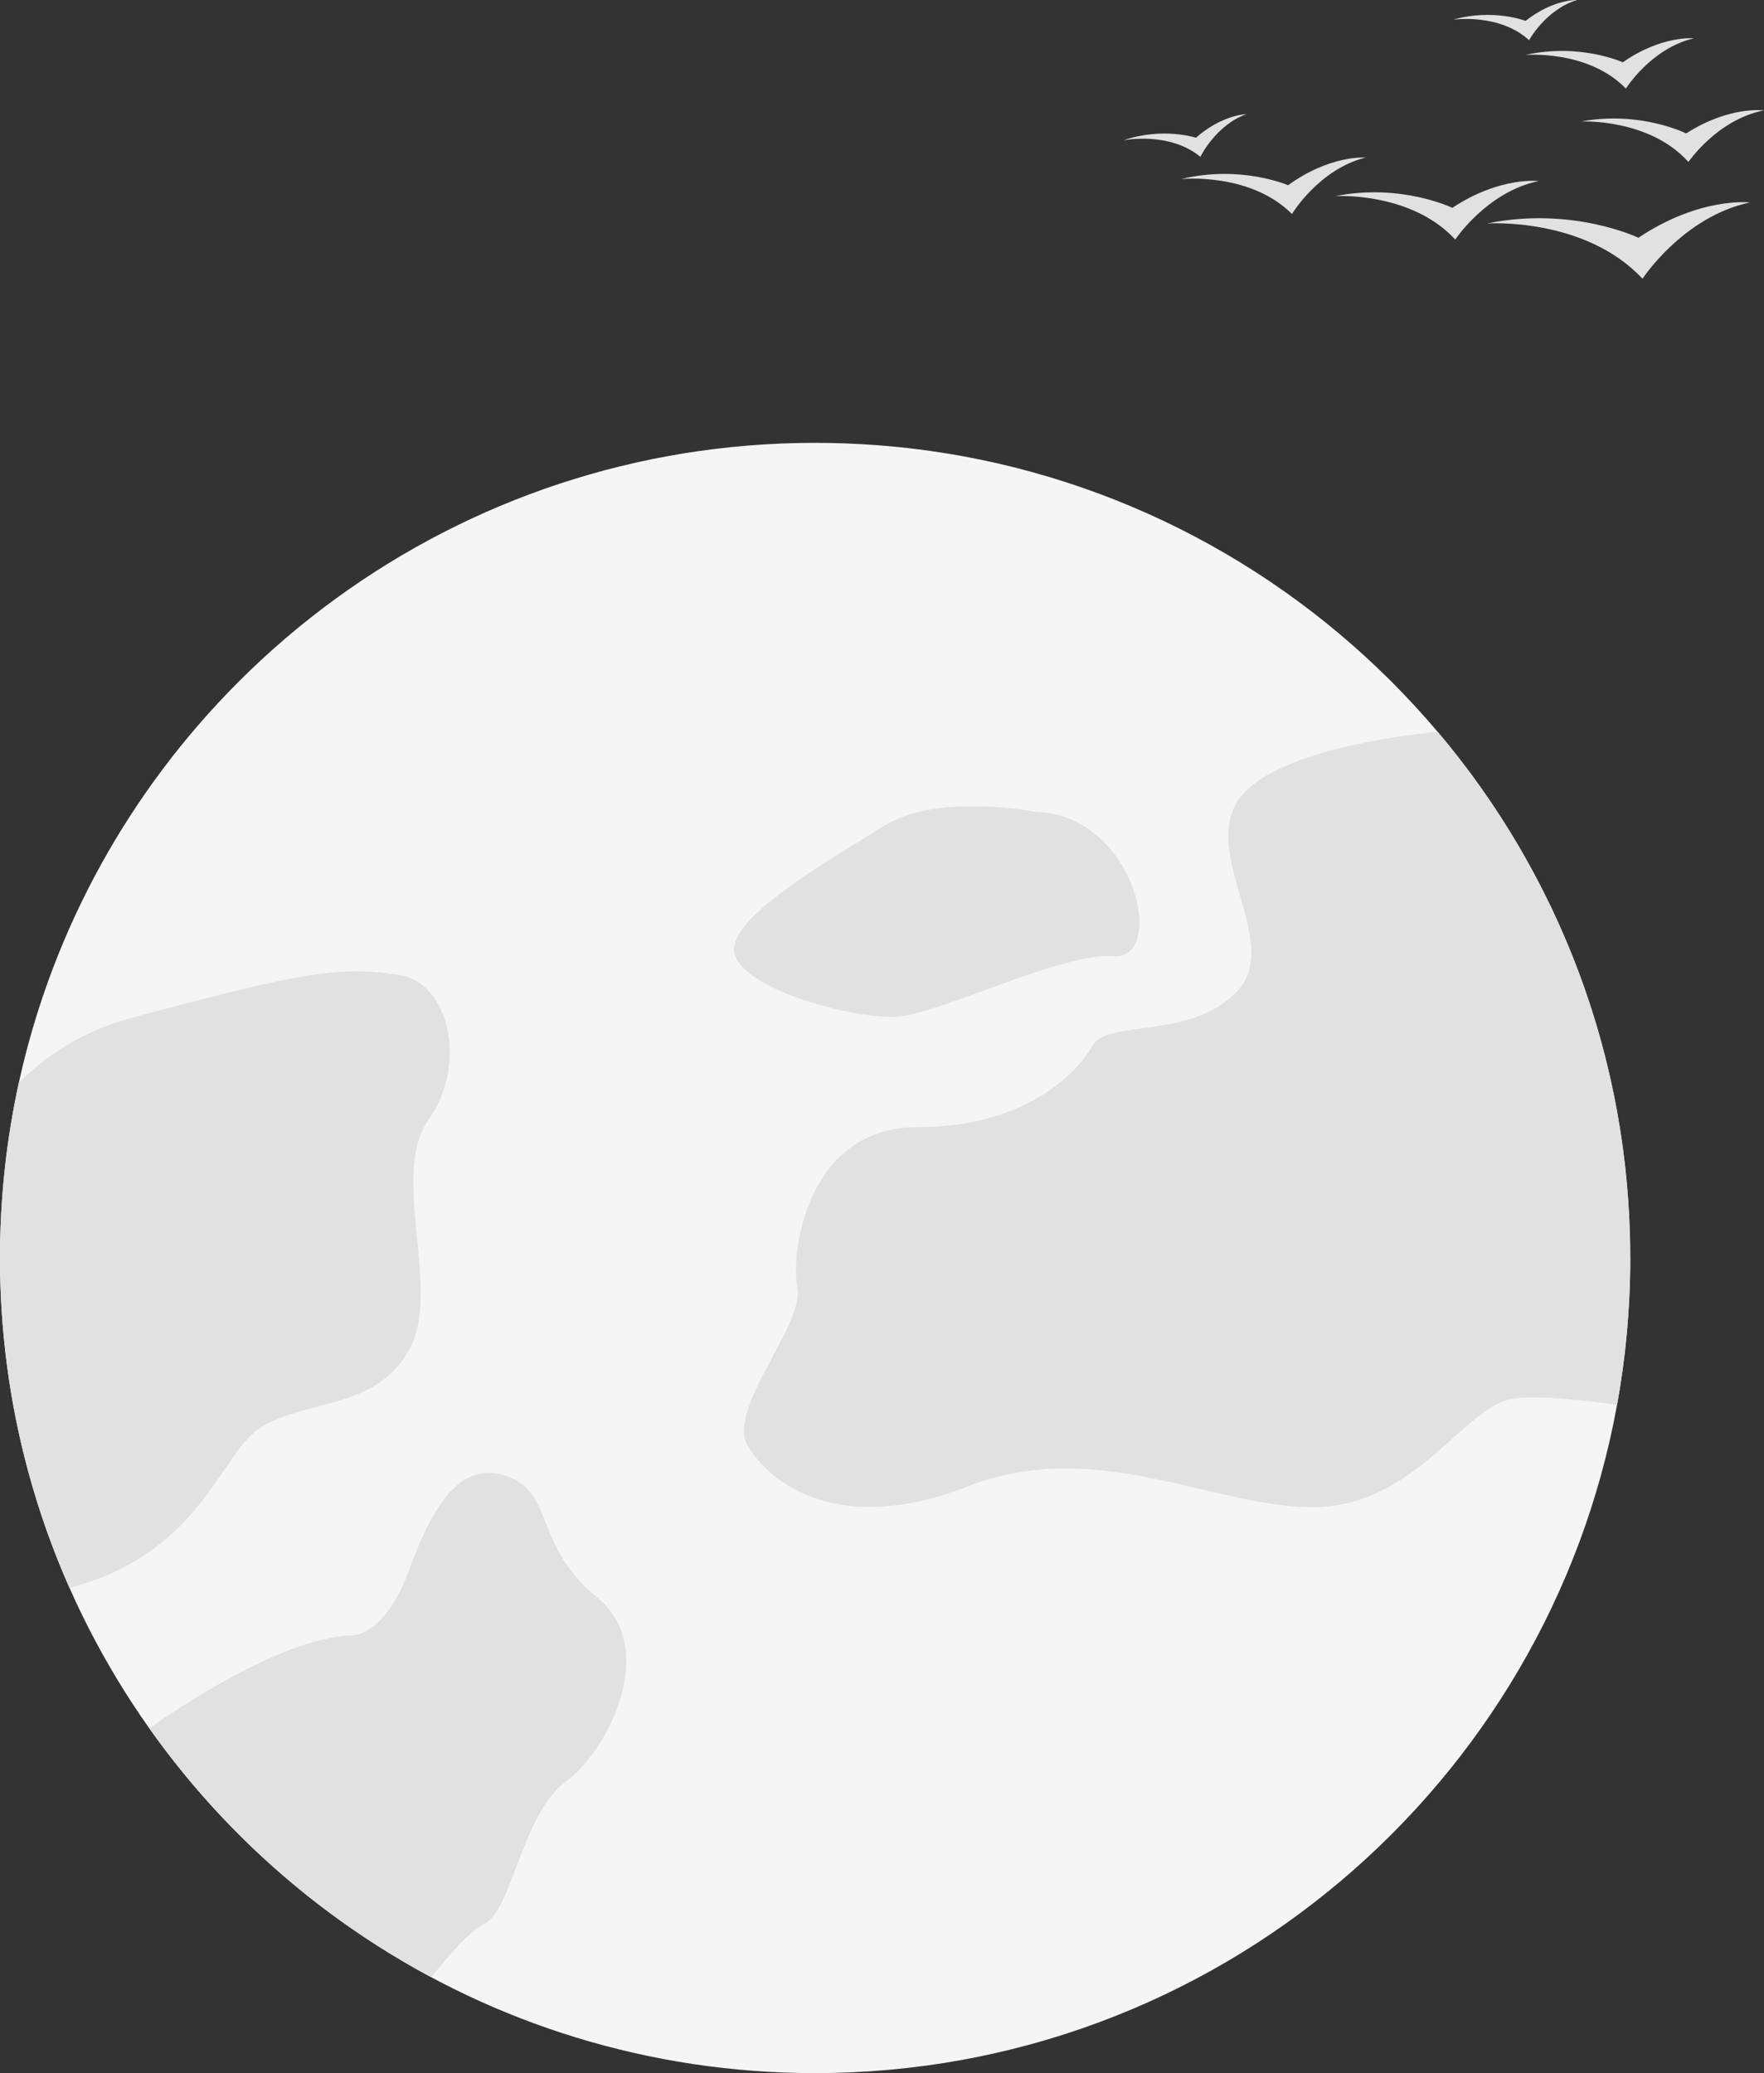
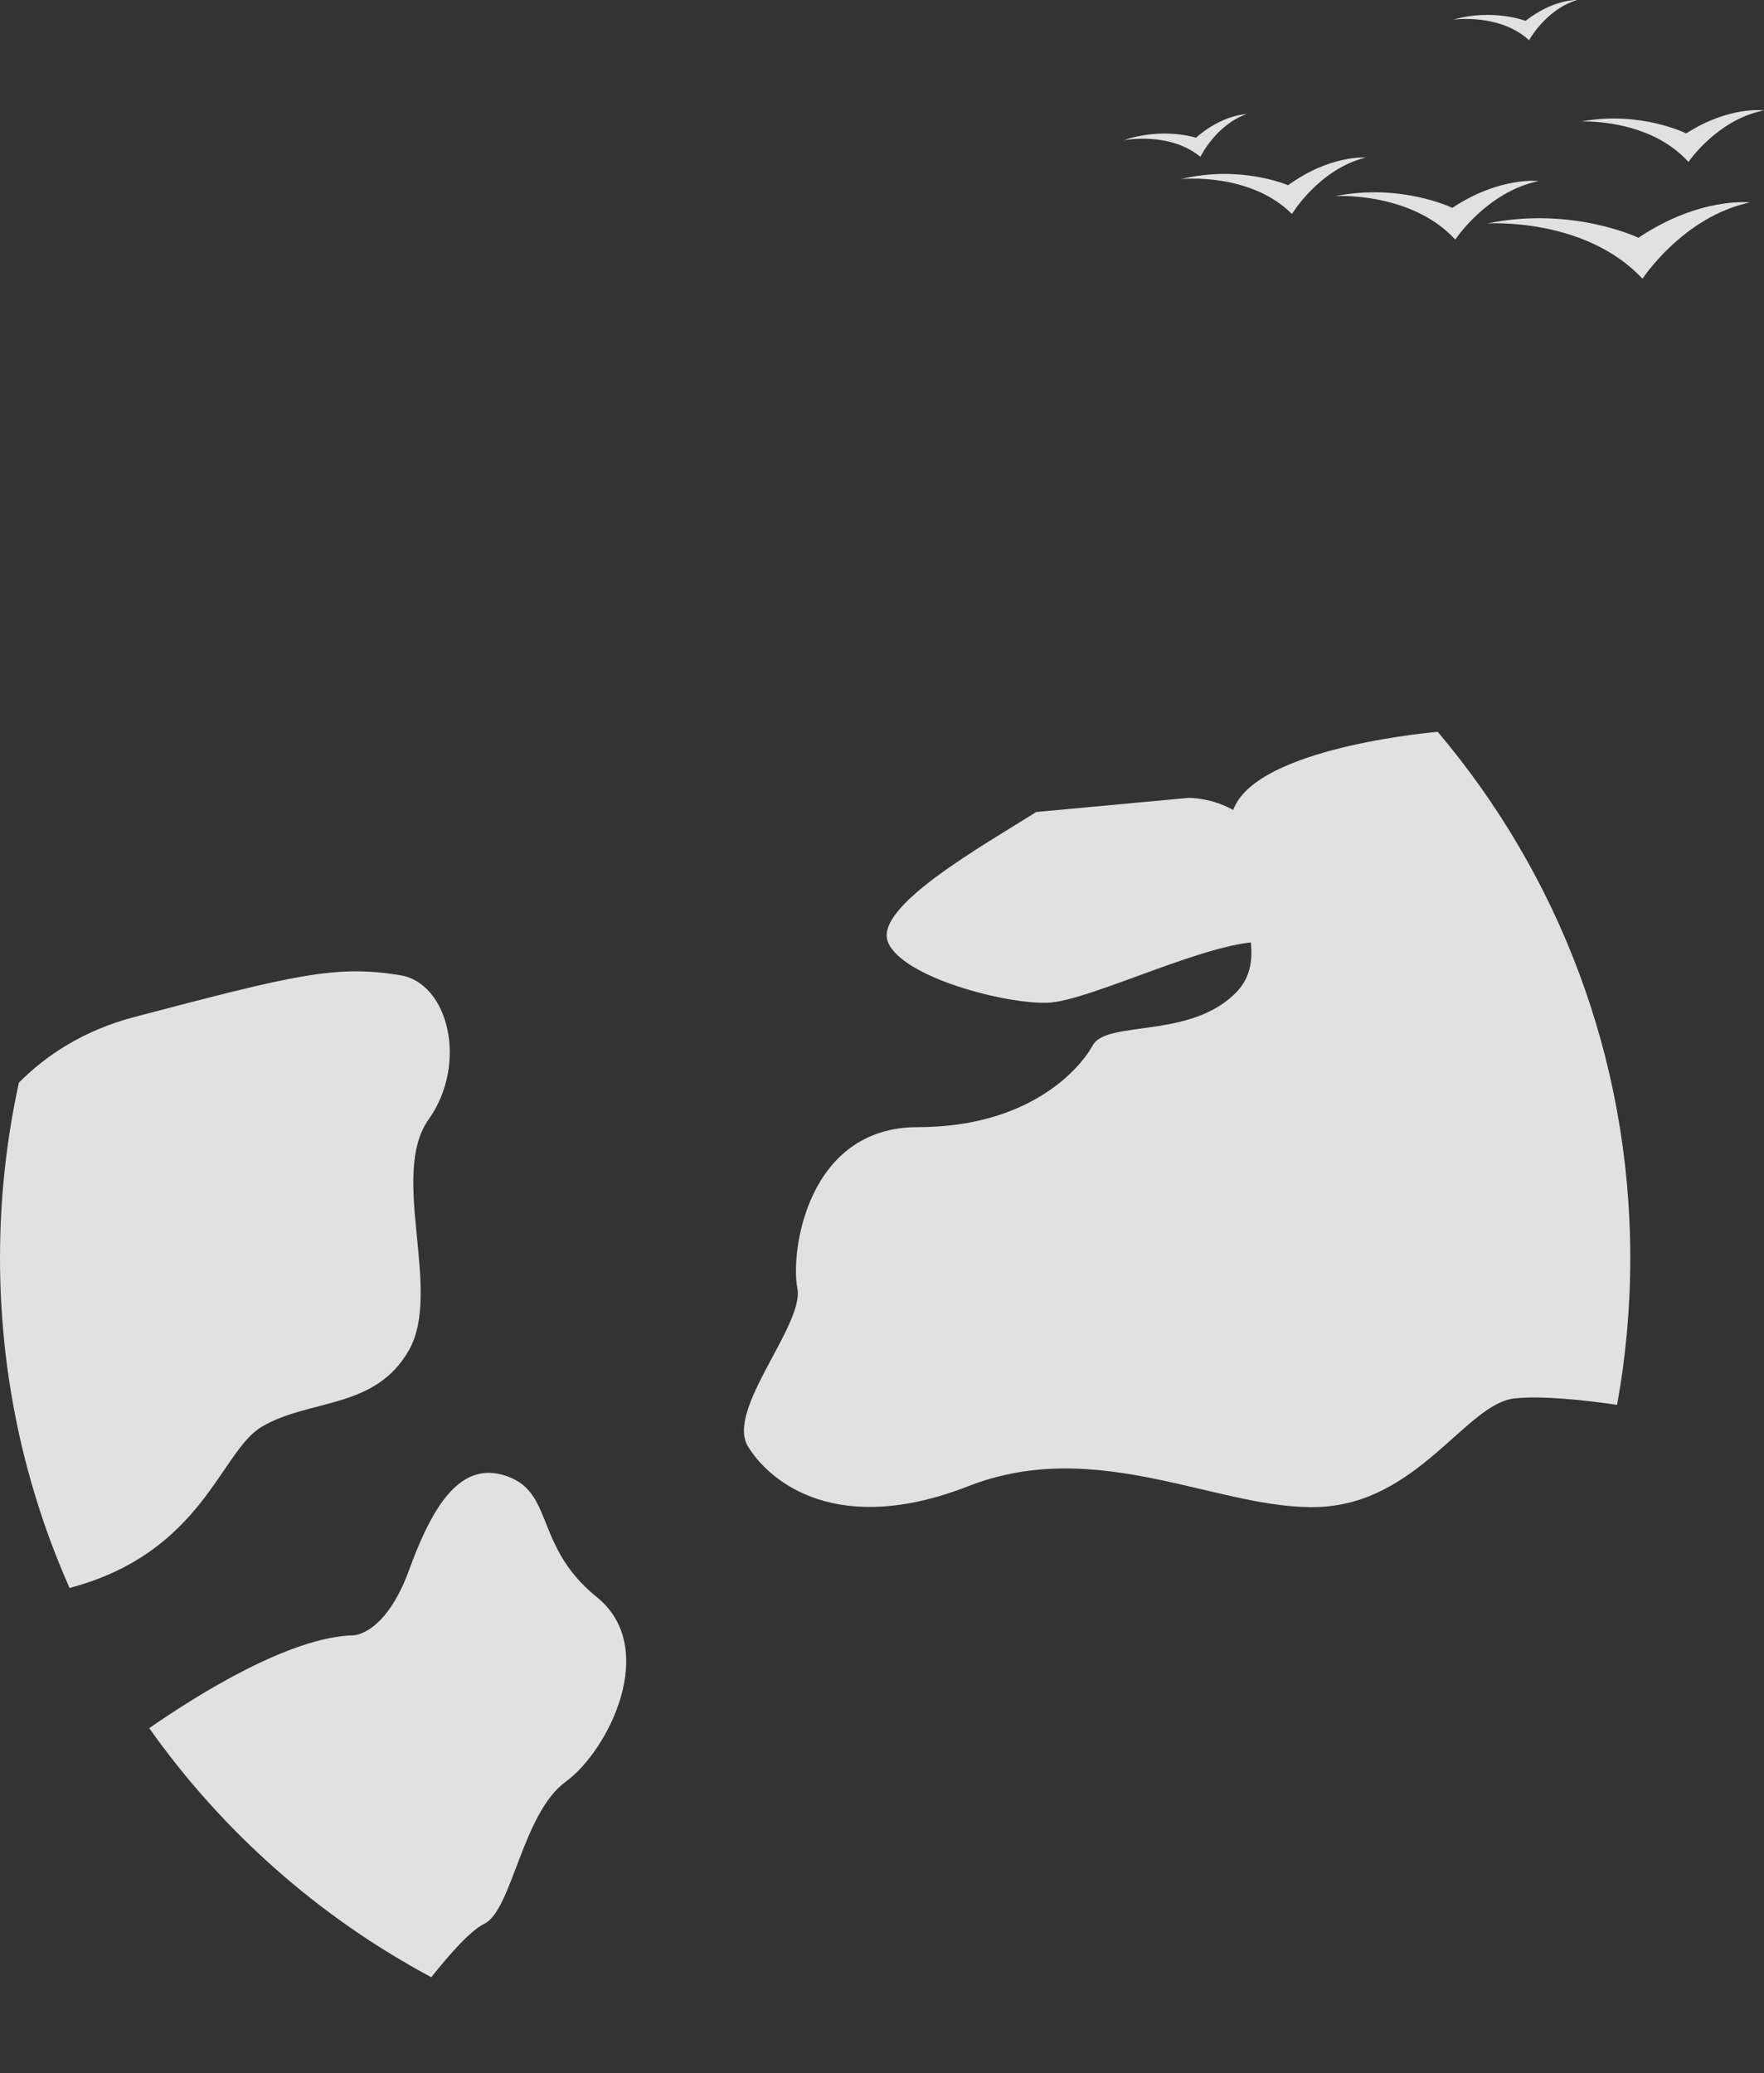
<svg xmlns="http://www.w3.org/2000/svg" id="_5" data-name="5" viewBox="0 0 466.83 548.64">
  <rect x="0" y="0" width="466.83" height="548.64" fill="#333333" stroke="none" />
  <defs>
    <style>
      .cls-1 {
        fill: #e1e1e1;
      }

      .cls-1, .cls-2 {
        stroke-width: 0px;
      }

      .cls-2 {
        fill: #f5f5f5;
      }
    </style>
  </defs>
  <g>
-     <path class="cls-2" d="M431.43,332.93c0,13.26-1.2,26.25-3.49,38.86-18.3,100.59-106.35,176.86-212.22,176.86-88.06,0-163.78-52.75-197.31-128.38-4.42-9.97-8.11-20.33-10.99-31.03-4.85-17.95-7.43-36.83-7.43-56.31,0-15.93,1.73-31.46,5-46.41,8.96-40.88,29.52-77.42,58.06-106,8.09-8.11,16.83-15.58,26.14-22.33,35.54-25.78,79.25-40.99,126.52-40.99,5.49,0,10.92.21,16.3.61,7.59.57,15.07,1.53,22.42,2.86,50.21,9.1,94.38,35.59,126.03,73,6.38,7.54,12.25,15.53,17.56,23.91,21.15,33.36,33.39,72.92,33.39,115.34Z" />
    <path class="cls-1" d="M431.44,332.93c0,13.27-1.2,26.26-3.49,38.86-8.78-1.27-20.22-2.51-27.27-1.68-12.72,1.5-25.43,27.68-51.61,28.71-26.18,1.03-58.35-18.98-92.76-5.52-34.41,13.46-52.36-.75-58.35-10.47-5.98-9.72,14.96-32.17,13.06-41.89-1.9-9.72,2.64-42.64,31.82-42.64s42.64-14.96,46.38-21.69c3.74-6.73,26.18-1.5,38.15-14.21,11.97-12.72-8.98-35.16,0-50.12,8.98-14.96,53.11-18.6,53.11-18.6,31.79,37.58,50.96,86.18,50.96,139.25Z" />
    <path class="cls-1" d="M113.43,296.26c-10.47,14.75,3.74,45.42-5.24,61.12-8.98,15.71-26.18,12.72-38.9,20.2-11.04,6.49-15.47,33.28-50.88,42.68C6.58,393.57,0,364.01,0,332.93c0-15.93,1.73-31.46,5-46.4,7.23-7.3,17.13-13.85,30.63-17.4,42.64-11.22,53.25-13.8,70.25-11.05,12.85,2.08,18.02,23.44,7.55,38.19Z" />
-     <path class="cls-1" d="M274.25,214.89s-26.18-5.24-40.39,3.74c-14.21,8.98-43.01,25.06-39.27,34.41,3.74,9.35,31.04,16.46,42.26,16.08,11.22-.37,44.13-17.2,57.97-16.08,13.84,1.12,5.95-37.27-20.57-38.15Z" />
+     <path class="cls-1" d="M274.25,214.89c-14.21,8.98-43.01,25.06-39.27,34.41,3.74,9.35,31.04,16.46,42.26,16.08,11.22-.37,44.13-17.2,57.97-16.08,13.84,1.12,5.95-37.27-20.57-38.15Z" />
    <path class="cls-1" d="M149.67,471.57c-11.45,8.35-14.17,34-21.49,37.55-3.67,1.78-9.33,8.21-14.04,14.15-29.72-15.89-55.29-38.55-74.64-65.91,12.95-8.99,37.23-24.17,54.07-24.58,0,0,8.42-.1,14.66-17.2,2.46-6.74,5.1-12.72,8.15-17.22,4.7-6.92,10.37-10.34,17.9-7.64,3.23,1.16,5.26,2.96,6.78,5.24,4.36,6.49,4.63,16.79,16.9,26.73,16.58,13.42,3.16,40.53-8.29,48.88Z" />
  </g>
  <g>
    <path class="cls-1" d="M433.59,62.92s-17.47-8.4-40.05-3.78c0,0,25.82-1.76,41.14,14.63,0,0,10.71-16.42,28.41-20.19,0,0-13.19-1.57-29.49,9.34Z" />
    <path class="cls-1" d="M384.34,55.01s-13.48-6.57-30.96-3.11c0,0,19.98-1.25,31.75,11.5,0,0,8.36-12.65,22.06-15.48,0,0-10.19-1.28-22.85,7.09Z" />
    <path class="cls-1" d="M340.87,49.02s-12.51-5.46-28.28-1.63c0,0,18.13-1.9,29.32,9.24,0,0,7.11-11.83,19.47-14.93,0,0-9.32-.77-20.51,7.33Z" />
    <path class="cls-1" d="M316.5,36.45s-8.78-2.89-19.17.68c0,0,12.1-2.43,20.35,4.38,0,0,4.05-8.43,12.19-11.3,0,0-6.33.07-13.37,6.24Z" />
    <path class="cls-1" d="M403.74,5.53s-8.62-3.35-19.18-.32c0,0,12.21-1.79,20.1,5.43,0,0,4.48-8.2,12.76-10.65,0,0-6.33-.26-13.68,5.53Z" />
    <path class="cls-1" d="M446.22,35.31s-12.03-6.06-27.77-3.16c0,0,17.96-.88,28.38,10.71,0,0,7.66-11.26,20-13.64,0,0-9.14-1.27-20.61,6.1Z" />
-     <path class="cls-1" d="M429.46,16.49s-11.32-5.18-25.77-1.95c0,0,16.56-1.44,26.59,8.9,0,0,6.68-10.67,18-13.3,0,0-8.49-.85-18.83,6.35Z" />
  </g>
</svg>